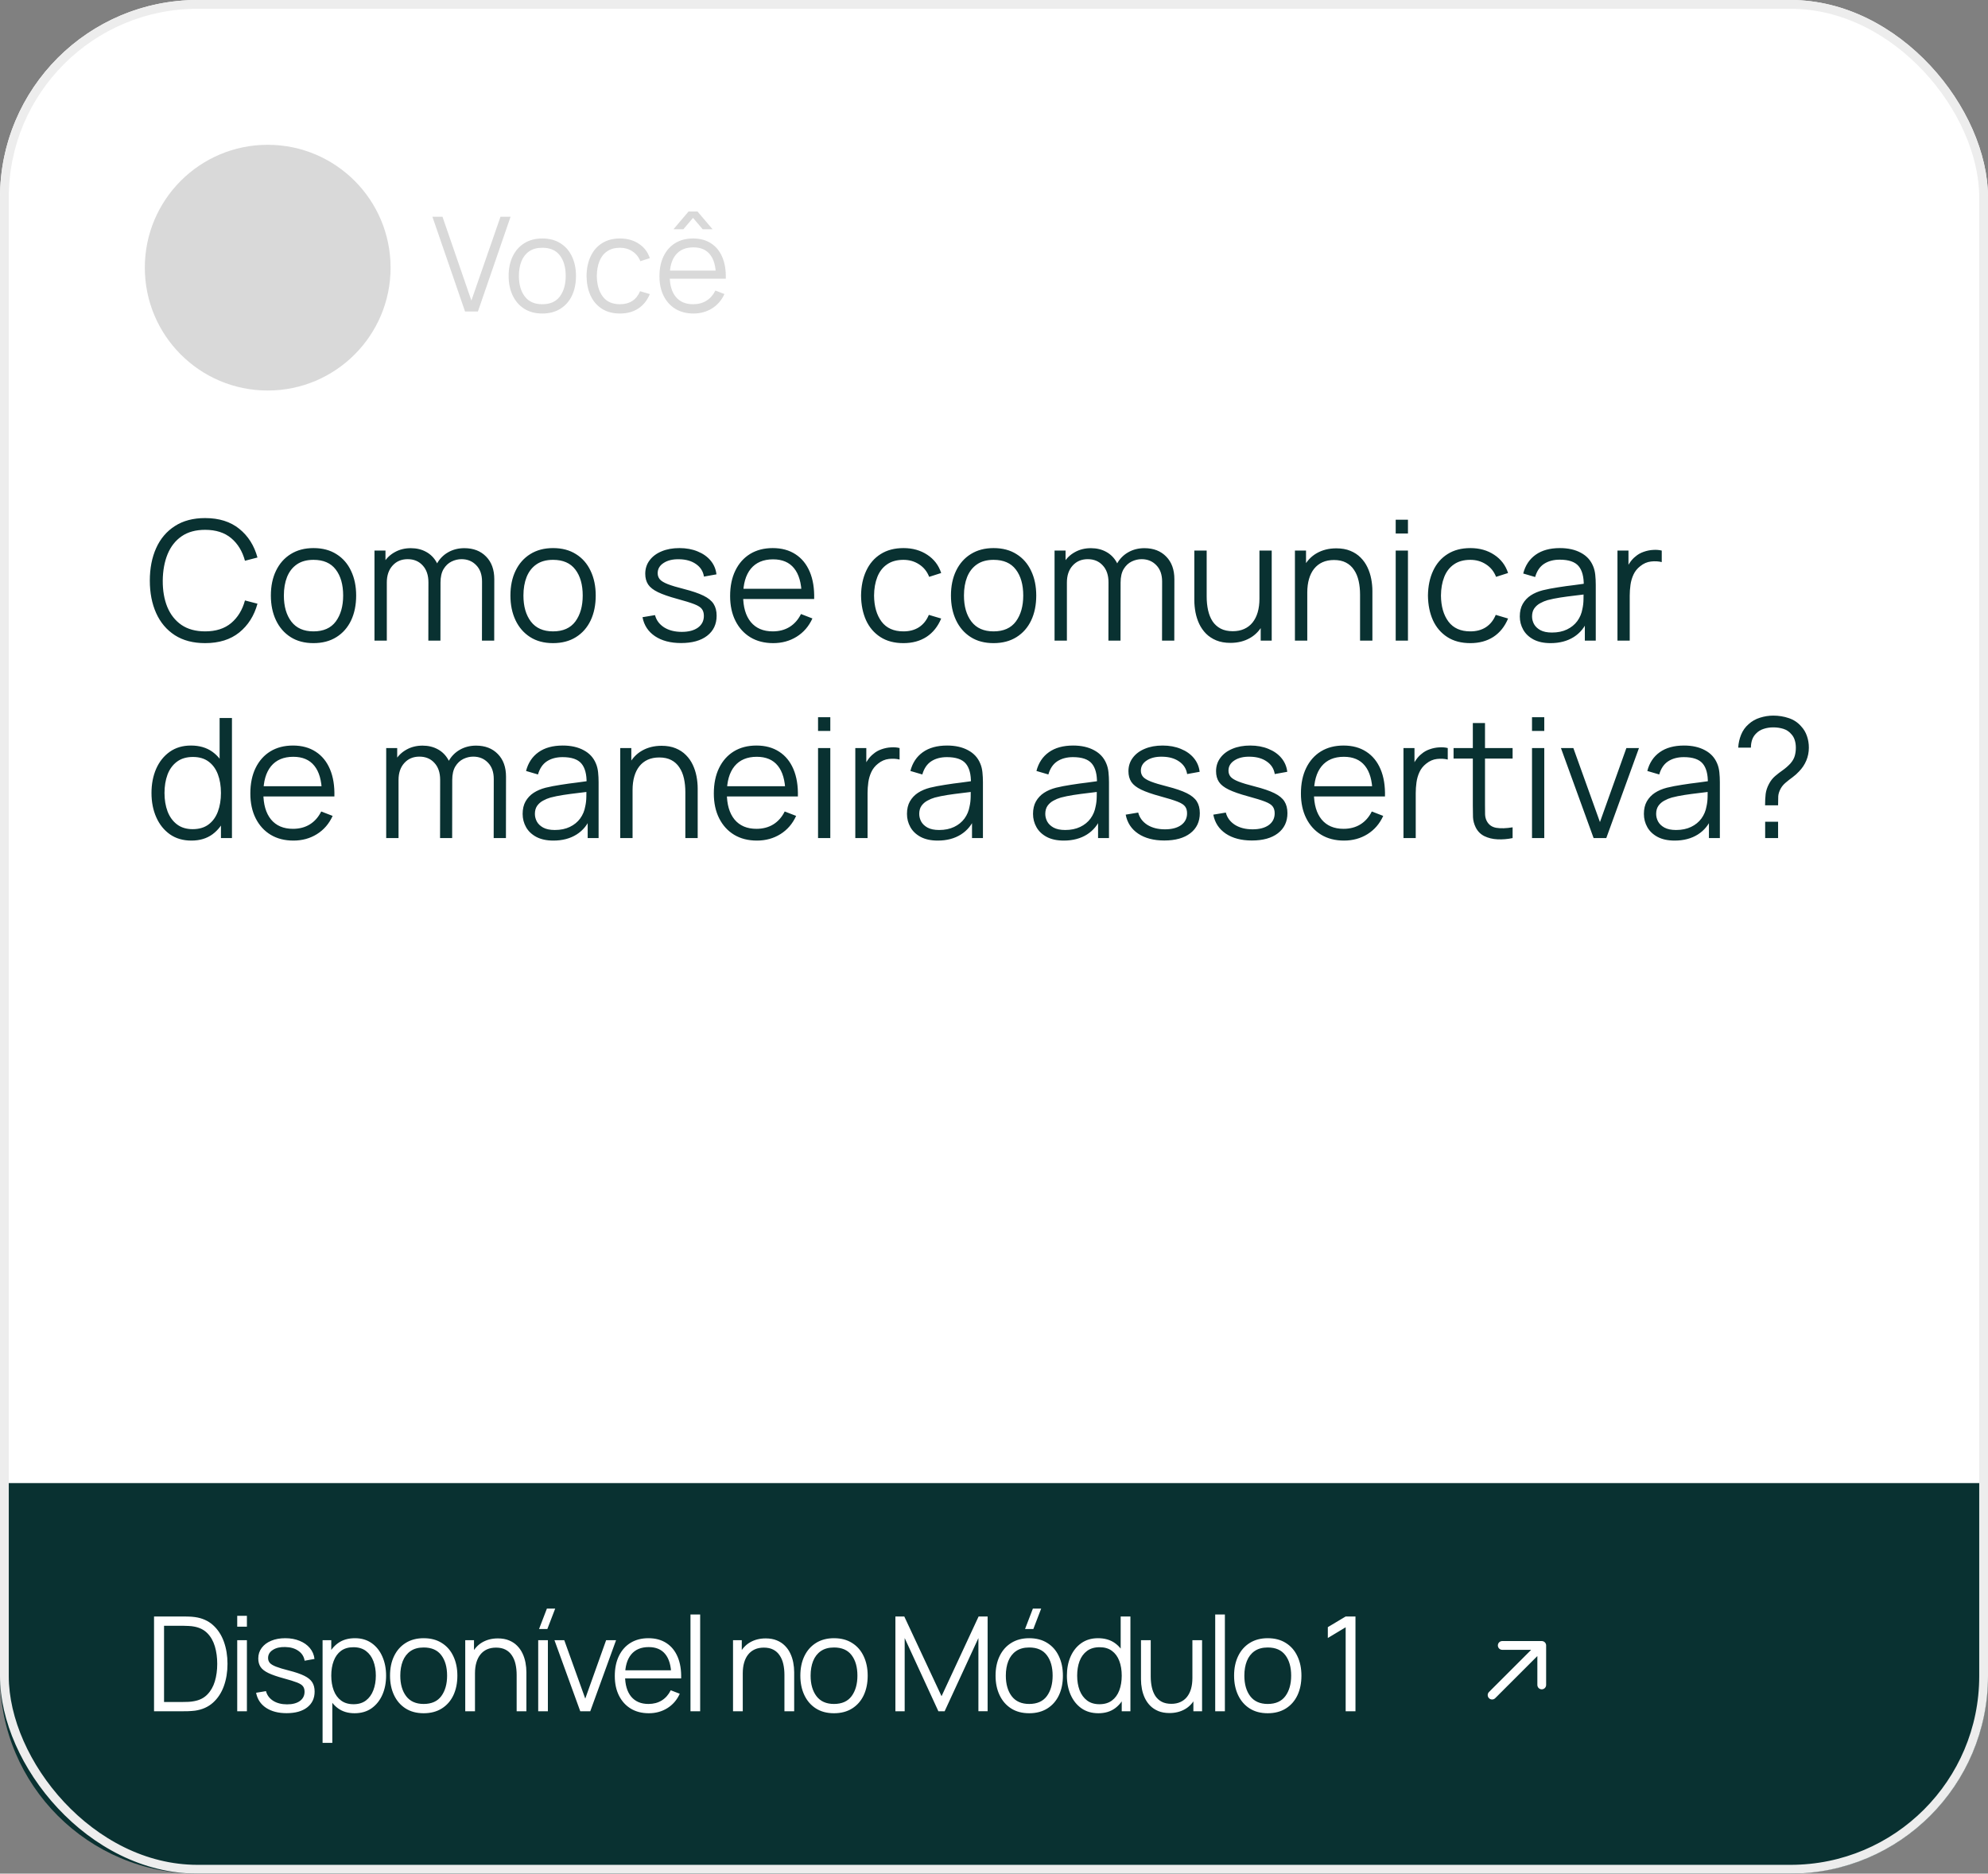
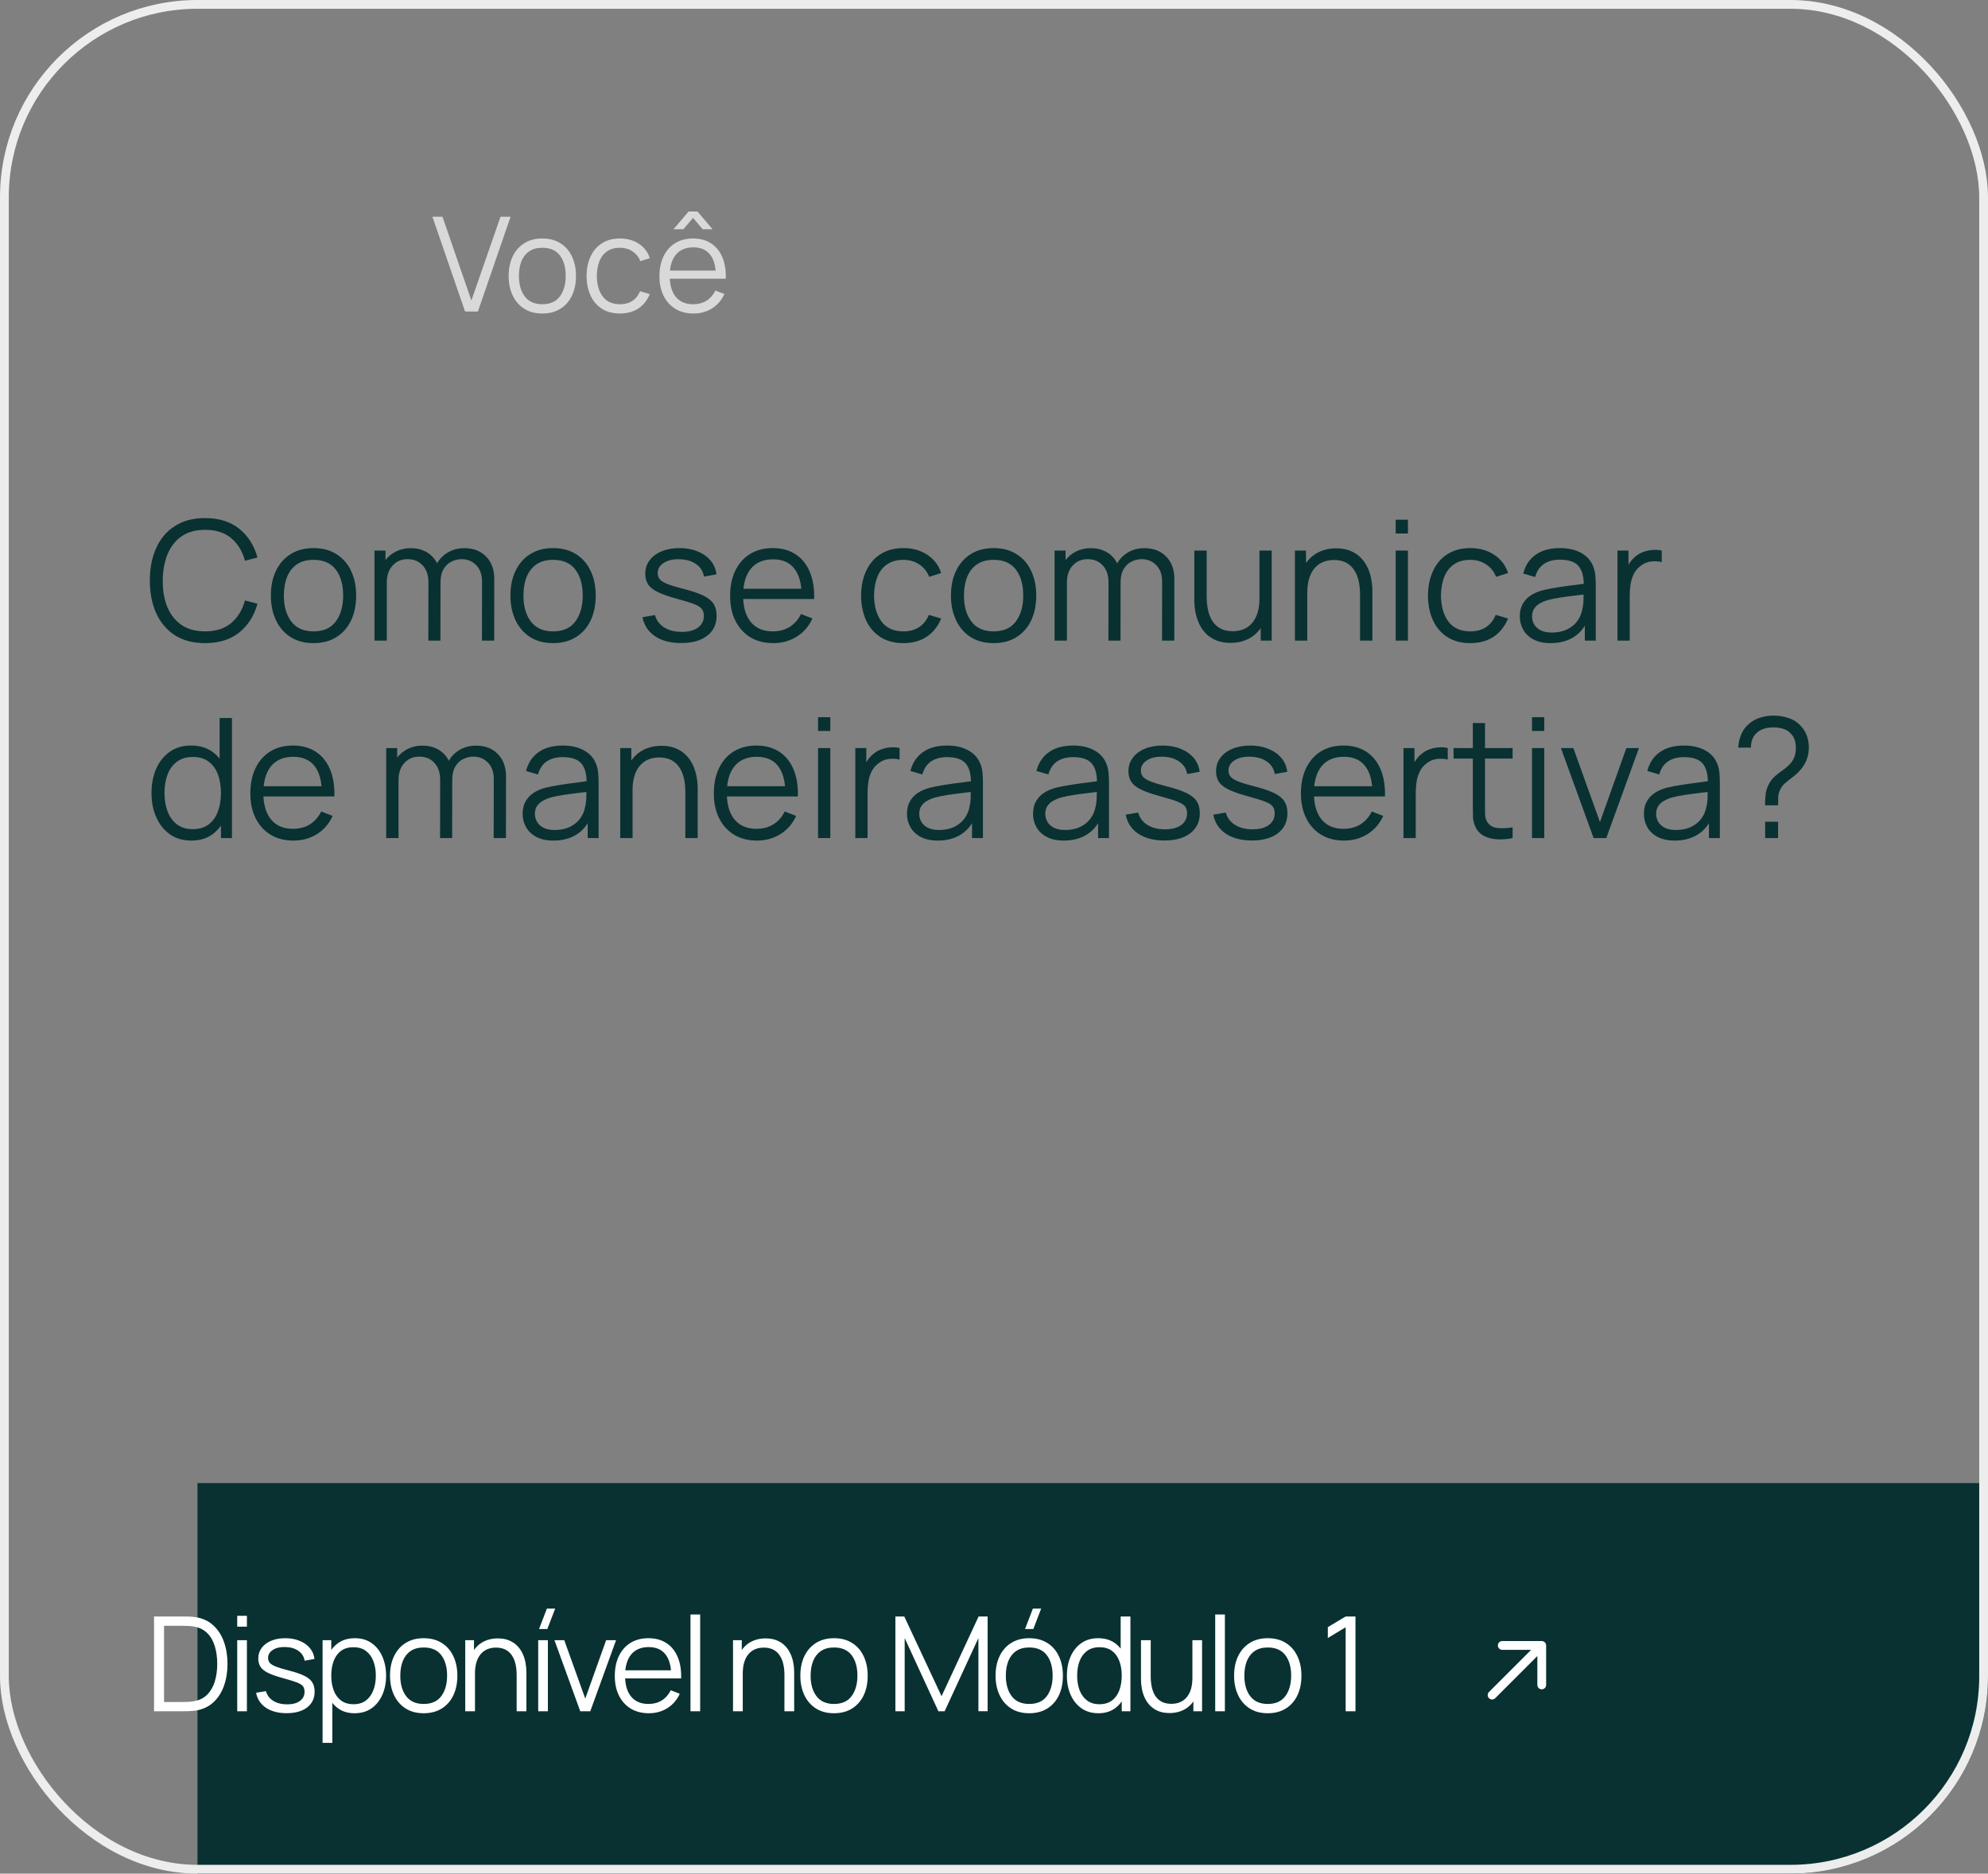
<svg xmlns="http://www.w3.org/2000/svg" width="453" height="427" viewBox="0 0 453 427" fill="none">
  <rect x="0" y="0" width="453" height="427" fill="#808080" stroke="none" />
-   <rect width="453" height="427" rx="45" fill="white" />
  <path d="M46.737 146.57C44.014 146.57 41.715 145.968 39.84 144.765C37.965 143.549 36.547 141.871 35.584 139.73C34.621 137.589 34.14 135.119 34.14 132.32C34.14 129.521 34.621 127.051 35.584 124.91C36.547 122.769 37.965 121.097 39.84 119.894C41.715 118.678 44.014 118.07 46.737 118.07C49.916 118.07 52.513 118.887 54.527 120.521C56.541 122.142 57.922 124.321 58.669 127.057L55.819 127.798C55.236 125.632 54.191 123.916 52.684 122.649C51.177 121.382 49.194 120.749 46.737 120.749C44.596 120.749 42.817 121.237 41.398 122.212C39.979 123.187 38.909 124.549 38.187 126.297C37.478 128.032 37.11 130.04 37.085 132.32C37.072 134.6 37.421 136.608 38.13 138.343C38.852 140.078 39.929 141.44 41.36 142.428C42.804 143.403 44.596 143.891 46.737 143.891C49.194 143.891 51.177 143.258 52.684 141.991C54.191 140.712 55.236 138.995 55.819 136.842L58.669 137.583C57.922 140.319 56.541 142.504 54.527 144.138C52.513 145.759 49.916 146.57 46.737 146.57ZM71.43 146.57C69.391 146.57 67.649 146.108 66.205 145.183C64.761 144.258 63.653 142.979 62.88 141.345C62.108 139.711 61.721 137.836 61.721 135.721C61.721 133.568 62.114 131.68 62.899 130.059C63.684 128.438 64.799 127.177 66.243 126.278C67.7 125.366 69.429 124.91 71.43 124.91C73.482 124.91 75.23 125.372 76.674 126.297C78.131 127.209 79.239 128.482 79.999 130.116C80.772 131.737 81.158 133.606 81.158 135.721C81.158 137.874 80.772 139.768 79.999 141.402C79.227 143.023 78.112 144.29 76.655 145.202C75.198 146.114 73.457 146.57 71.43 146.57ZM71.43 143.891C73.71 143.891 75.407 143.137 76.522 141.63C77.637 140.11 78.194 138.14 78.194 135.721C78.194 133.238 77.63 131.262 76.503 129.793C75.388 128.324 73.698 127.589 71.43 127.589C69.897 127.589 68.631 127.937 67.63 128.634C66.642 129.318 65.901 130.274 65.407 131.503C64.926 132.719 64.685 134.125 64.685 135.721C64.685 138.191 65.255 140.173 66.395 141.668C67.535 143.15 69.213 143.891 71.43 143.891ZM109.821 146L109.84 132.529C109.84 130.946 109.397 129.704 108.51 128.805C107.636 127.893 106.522 127.437 105.166 127.437C104.394 127.437 103.64 127.614 102.905 127.969C102.171 128.324 101.563 128.894 101.081 129.679C100.613 130.464 100.378 131.49 100.378 132.757L98.725 132.282C98.688 130.813 98.972 129.527 99.581 128.425C100.201 127.323 101.05 126.468 102.126 125.86C103.216 125.239 104.444 124.929 105.812 124.929C107.877 124.929 109.53 125.569 110.771 126.848C112.013 128.115 112.633 129.831 112.633 131.997L112.614 146H109.821ZM85.331 146V125.48H87.838V130.534H88.142V146H85.331ZM97.605 146L97.624 132.719C97.624 131.085 97.186 129.799 96.312 128.862C95.451 127.912 94.311 127.437 92.892 127.437C91.474 127.437 90.328 127.925 89.454 128.9C88.579 129.863 88.142 131.148 88.142 132.757L86.471 131.845C86.471 130.528 86.781 129.35 87.401 128.311C88.022 127.26 88.871 126.436 89.948 125.841C91.024 125.233 92.246 124.929 93.615 124.929C94.919 124.929 96.078 125.208 97.091 125.765C98.118 126.322 98.922 127.133 99.504 128.197C100.087 129.261 100.378 130.553 100.378 132.073L100.359 146H97.605ZM126.018 146.57C123.979 146.57 122.237 146.108 120.793 145.183C119.349 144.258 118.241 142.979 117.468 141.345C116.695 139.711 116.309 137.836 116.309 135.721C116.309 133.568 116.702 131.68 117.487 130.059C118.272 128.438 119.387 127.177 120.831 126.278C122.288 125.366 124.017 124.91 126.018 124.91C128.07 124.91 129.818 125.372 131.262 126.297C132.719 127.209 133.827 128.482 134.587 130.116C135.36 131.737 135.746 133.606 135.746 135.721C135.746 137.874 135.36 139.768 134.587 141.402C133.814 143.023 132.7 144.29 131.243 145.202C129.786 146.114 128.045 146.57 126.018 146.57ZM126.018 143.891C128.298 143.891 129.995 143.137 131.11 141.63C132.225 140.11 132.782 138.14 132.782 135.721C132.782 133.238 132.218 131.262 131.091 129.793C129.976 128.324 128.285 127.589 126.018 127.589C124.485 127.589 123.219 127.937 122.218 128.634C121.23 129.318 120.489 130.274 119.995 131.503C119.514 132.719 119.273 134.125 119.273 135.721C119.273 138.191 119.843 140.173 120.983 141.668C122.123 143.15 123.801 143.891 126.018 143.891ZM155.202 146.551C152.795 146.551 150.813 146.032 149.255 144.993C147.709 143.954 146.759 142.51 146.405 140.661L149.255 140.186C149.559 141.351 150.249 142.282 151.326 142.979C152.415 143.663 153.758 144.005 155.354 144.005C156.912 144.005 158.14 143.682 159.04 143.036C159.939 142.377 160.389 141.484 160.389 140.357C160.389 139.724 160.243 139.211 159.952 138.818C159.673 138.413 159.097 138.039 158.223 137.697C157.349 137.355 156.044 136.95 154.309 136.481C152.447 135.974 150.99 135.468 149.939 134.961C148.887 134.454 148.14 133.872 147.697 133.213C147.253 132.542 147.032 131.725 147.032 130.762C147.032 129.597 147.361 128.577 148.02 127.703C148.678 126.816 149.59 126.132 150.756 125.651C151.921 125.157 153.276 124.91 154.822 124.91C156.367 124.91 157.748 125.163 158.964 125.67C160.192 126.164 161.18 126.861 161.928 127.76C162.675 128.659 163.118 129.704 163.258 130.895L160.408 131.408C160.218 130.205 159.616 129.255 158.603 128.558C157.602 127.849 156.329 127.481 154.784 127.456C153.327 127.418 152.143 127.697 151.231 128.292C150.319 128.875 149.863 129.654 149.863 130.629C149.863 131.174 150.027 131.642 150.357 132.035C150.686 132.415 151.281 132.776 152.143 133.118C153.017 133.46 154.258 133.834 155.867 134.239C157.754 134.72 159.236 135.227 160.313 135.759C161.389 136.291 162.156 136.918 162.612 137.64C163.068 138.362 163.296 139.255 163.296 140.319C163.296 142.257 162.574 143.783 161.13 144.898C159.698 146 157.722 146.551 155.202 146.551ZM176.193 146.57C174.191 146.57 172.456 146.127 170.987 145.24C169.53 144.353 168.396 143.106 167.586 141.497C166.775 139.888 166.37 138.001 166.37 135.835C166.37 133.593 166.769 131.655 167.567 130.021C168.365 128.387 169.486 127.127 170.93 126.24C172.386 125.353 174.103 124.91 176.079 124.91C178.105 124.91 179.834 125.379 181.266 126.316C182.697 127.241 183.78 128.571 184.515 130.306C185.249 132.041 185.585 134.112 185.522 136.519H182.672V135.531C182.621 132.871 182.045 130.863 180.943 129.508C179.853 128.153 178.257 127.475 176.155 127.475C173.951 127.475 172.26 128.191 171.082 129.622C169.916 131.053 169.334 133.093 169.334 135.74C169.334 138.324 169.916 140.332 171.082 141.763C172.26 143.182 173.925 143.891 176.079 143.891C177.548 143.891 178.827 143.555 179.917 142.884C181.019 142.2 181.886 141.218 182.52 139.939L185.123 140.946C184.312 142.732 183.115 144.119 181.532 145.107C179.961 146.082 178.181 146.57 176.193 146.57ZM168.346 136.519V134.182H184.021V136.519H168.346ZM205.858 146.57C203.793 146.57 202.045 146.108 200.614 145.183C199.182 144.258 198.093 142.985 197.346 141.364C196.611 139.73 196.231 137.855 196.206 135.74C196.231 133.587 196.624 131.699 197.384 130.078C198.144 128.444 199.239 127.177 200.671 126.278C202.102 125.366 203.837 124.91 205.877 124.91C207.954 124.91 209.759 125.417 211.292 126.43C212.837 127.443 213.895 128.83 214.465 130.591L211.729 131.465C211.247 130.236 210.481 129.286 209.43 128.615C208.391 127.931 207.2 127.589 205.858 127.589C204.35 127.589 203.103 127.937 202.115 128.634C201.127 129.318 200.392 130.274 199.911 131.503C199.429 132.732 199.182 134.144 199.17 135.74C199.195 138.197 199.765 140.173 200.88 141.668C201.994 143.15 203.654 143.891 205.858 143.891C207.251 143.891 208.435 143.574 209.411 142.941C210.399 142.295 211.146 141.358 211.653 140.129L214.465 140.965C213.705 142.789 212.59 144.182 211.121 145.145C209.651 146.095 207.897 146.57 205.858 146.57ZM226.399 146.57C224.36 146.57 222.618 146.108 221.174 145.183C219.73 144.258 218.622 142.979 217.849 141.345C217.076 139.711 216.69 137.836 216.69 135.721C216.69 133.568 217.083 131.68 217.868 130.059C218.653 128.438 219.768 127.177 221.212 126.278C222.669 125.366 224.398 124.91 226.399 124.91C228.451 124.91 230.199 125.372 231.643 126.297C233.1 127.209 234.208 128.482 234.968 130.116C235.741 131.737 236.127 133.606 236.127 135.721C236.127 137.874 235.741 139.768 234.968 141.402C234.195 143.023 233.081 144.29 231.624 145.202C230.167 146.114 228.426 146.57 226.399 146.57ZM226.399 143.891C228.679 143.891 230.376 143.137 231.491 141.63C232.606 140.11 233.163 138.14 233.163 135.721C233.163 133.238 232.599 131.262 231.472 129.793C230.357 128.324 228.666 127.589 226.399 127.589C224.866 127.589 223.6 127.937 222.599 128.634C221.611 129.318 220.87 130.274 220.376 131.503C219.895 132.719 219.654 134.125 219.654 135.721C219.654 138.191 220.224 140.173 221.364 141.668C222.504 143.15 224.182 143.891 226.399 143.891ZM264.79 146L264.809 132.529C264.809 130.946 264.366 129.704 263.479 128.805C262.605 127.893 261.491 127.437 260.135 127.437C259.363 127.437 258.609 127.614 257.874 127.969C257.14 128.324 256.532 128.894 256.05 129.679C255.582 130.464 255.347 131.49 255.347 132.757L253.694 132.282C253.656 130.813 253.941 129.527 254.549 128.425C255.17 127.323 256.019 126.468 257.095 125.86C258.185 125.239 259.413 124.929 260.781 124.929C262.846 124.929 264.499 125.569 265.74 126.848C266.982 128.115 267.602 129.831 267.602 131.997L267.583 146H264.79ZM240.299 146V125.48H242.807V130.534H243.111V146H240.299ZM252.573 146L252.592 132.719C252.592 131.085 252.155 129.799 251.281 128.862C250.42 127.912 249.28 127.437 247.861 127.437C246.443 127.437 245.296 127.925 244.422 128.9C243.548 129.863 243.111 131.148 243.111 132.757L241.439 131.845C241.439 130.528 241.75 129.35 242.37 128.311C242.991 127.26 243.84 126.436 244.916 125.841C245.993 125.233 247.215 124.929 248.583 124.929C249.888 124.929 251.047 125.208 252.06 125.765C253.086 126.322 253.891 127.133 254.473 128.197C255.056 129.261 255.347 130.553 255.347 132.073L255.328 146H252.573ZM280.376 146.513C279.147 146.513 278.071 146.323 277.146 145.943C276.234 145.563 275.455 145.05 274.809 144.404C274.176 143.758 273.663 143.023 273.27 142.2C272.877 141.364 272.592 140.484 272.415 139.559C272.238 138.622 272.149 137.691 272.149 136.766V125.48H274.961V135.949C274.961 137.076 275.069 138.121 275.284 139.084C275.499 140.047 275.841 140.889 276.31 141.611C276.791 142.32 277.406 142.871 278.153 143.264C278.913 143.657 279.831 143.853 280.908 143.853C281.896 143.853 282.764 143.682 283.511 143.34C284.271 142.998 284.904 142.51 285.411 141.877C285.93 141.231 286.323 140.452 286.589 139.54C286.855 138.615 286.988 137.577 286.988 136.424L288.964 136.861C288.964 138.964 288.597 140.731 287.862 142.162C287.127 143.593 286.114 144.676 284.822 145.411C283.53 146.146 282.048 146.513 280.376 146.513ZM287.273 146V140.946H286.988V125.48H289.781V146H287.273ZM309.912 146V135.531C309.912 134.391 309.804 133.346 309.589 132.396C309.373 131.433 309.025 130.597 308.544 129.888C308.075 129.166 307.461 128.609 306.701 128.216C305.953 127.823 305.041 127.627 303.965 127.627C302.977 127.627 302.103 127.798 301.343 128.14C300.595 128.482 299.962 128.976 299.443 129.622C298.936 130.255 298.55 131.028 298.284 131.94C298.018 132.852 297.885 133.891 297.885 135.056L295.909 134.619C295.909 132.516 296.276 130.749 297.011 129.318C297.745 127.887 298.759 126.804 300.051 126.069C301.343 125.334 302.825 124.967 304.497 124.967C305.725 124.967 306.796 125.157 307.708 125.537C308.632 125.917 309.411 126.43 310.045 127.076C310.691 127.722 311.21 128.463 311.603 129.299C311.995 130.122 312.28 131.003 312.458 131.94C312.635 132.865 312.724 133.789 312.724 134.714V146H309.912ZM295.073 146V125.48H297.6V130.534H297.885V146H295.073ZM318.034 121.585V118.45H320.827V121.585H318.034ZM318.034 146V125.48H320.827V146H318.034ZM335.035 146.57C332.971 146.57 331.223 146.108 329.791 145.183C328.36 144.258 327.271 142.985 326.523 141.364C325.789 139.73 325.409 137.855 325.383 135.74C325.409 133.587 325.801 131.699 326.561 130.078C327.321 128.444 328.417 127.177 329.848 126.278C331.28 125.366 333.015 124.91 335.054 124.91C337.132 124.91 338.937 125.417 340.469 126.43C342.015 127.443 343.072 128.83 343.642 130.591L340.906 131.465C340.425 130.236 339.659 129.286 338.607 128.615C337.569 127.931 336.378 127.589 335.035 127.589C333.528 127.589 332.28 127.937 331.292 128.634C330.304 129.318 329.57 130.274 329.088 131.503C328.607 132.732 328.36 134.144 328.347 135.74C328.373 138.197 328.943 140.173 330.057 141.668C331.172 143.15 332.831 143.891 335.035 143.891C336.429 143.891 337.613 143.574 338.588 142.941C339.576 142.295 340.324 141.358 340.83 140.129L343.642 140.965C342.882 142.789 341.768 144.182 340.298 145.145C338.829 146.095 337.075 146.57 335.035 146.57ZM353.324 146.57C351.779 146.57 350.48 146.291 349.429 145.734C348.39 145.177 347.611 144.436 347.092 143.511C346.573 142.586 346.313 141.579 346.313 140.49C346.313 139.375 346.535 138.425 346.978 137.64C347.434 136.842 348.048 136.19 348.821 135.683C349.606 135.176 350.512 134.79 351.538 134.524C352.577 134.271 353.723 134.049 354.977 133.859C356.244 133.656 357.479 133.485 358.682 133.346C359.898 133.194 360.962 133.048 361.874 132.909L360.886 133.517C360.924 131.49 360.531 129.989 359.708 129.014C358.885 128.039 357.453 127.551 355.414 127.551C354.008 127.551 352.817 127.868 351.842 128.501C350.879 129.134 350.202 130.135 349.809 131.503L347.092 130.705C347.561 128.868 348.504 127.443 349.923 126.43C351.342 125.417 353.185 124.91 355.452 124.91C357.327 124.91 358.916 125.265 360.221 125.974C361.538 126.671 362.469 127.684 363.014 129.014C363.267 129.609 363.432 130.274 363.508 131.009C363.584 131.744 363.622 132.491 363.622 133.251V146H361.133V140.851L361.855 141.155C361.158 142.916 360.075 144.258 358.606 145.183C357.137 146.108 355.376 146.57 353.324 146.57ZM353.647 144.157C354.952 144.157 356.092 143.923 357.067 143.454C358.042 142.985 358.828 142.346 359.423 141.535C360.018 140.712 360.405 139.787 360.582 138.761C360.734 138.102 360.816 137.38 360.829 136.595C360.842 135.797 360.848 135.202 360.848 134.809L361.912 135.36C360.962 135.487 359.93 135.613 358.815 135.74C357.713 135.867 356.624 136.012 355.547 136.177C354.483 136.342 353.52 136.538 352.659 136.766C352.076 136.931 351.513 137.165 350.968 137.469C350.423 137.76 349.974 138.153 349.619 138.647C349.277 139.141 349.106 139.755 349.106 140.49C349.106 141.085 349.252 141.662 349.543 142.219C349.847 142.776 350.328 143.239 350.987 143.606C351.658 143.973 352.545 144.157 353.647 144.157ZM368.568 146V125.48H371.076V130.42L370.582 129.774C370.81 129.166 371.108 128.609 371.475 128.102C371.843 127.583 372.242 127.158 372.672 126.829C373.204 126.36 373.825 126.006 374.534 125.765C375.244 125.512 375.959 125.366 376.681 125.328C377.403 125.277 378.062 125.328 378.657 125.48V128.102C377.91 127.912 377.093 127.868 376.206 127.969C375.32 128.07 374.503 128.425 373.755 129.033C373.071 129.565 372.558 130.205 372.216 130.952C371.874 131.687 371.646 132.472 371.532 133.308C371.418 134.131 371.361 134.948 371.361 135.759V146H368.568ZM43.621 191.57C41.708 191.57 40.074 191.095 38.719 190.145C37.364 189.182 36.325 187.884 35.603 186.25C34.881 184.616 34.52 182.773 34.52 180.721C34.52 178.682 34.875 176.845 35.584 175.211C36.306 173.577 37.338 172.285 38.681 171.335C40.024 170.385 41.632 169.91 43.507 169.91C45.432 169.91 47.054 170.379 48.371 171.316C49.688 172.253 50.683 173.539 51.354 175.173C52.038 176.794 52.38 178.644 52.38 180.721C52.38 182.76 52.044 184.603 51.373 186.25C50.702 187.884 49.714 189.182 48.409 190.145C47.104 191.095 45.508 191.57 43.621 191.57ZM43.906 188.967C45.363 188.967 46.566 188.612 47.516 187.903C48.466 187.194 49.175 186.218 49.644 184.977C50.113 183.723 50.347 182.304 50.347 180.721C50.347 179.112 50.113 177.694 49.644 176.465C49.175 175.224 48.466 174.255 47.516 173.558C46.579 172.861 45.394 172.513 43.963 172.513C42.494 172.513 41.278 172.874 40.315 173.596C39.352 174.318 38.637 175.3 38.168 176.541C37.712 177.782 37.484 179.176 37.484 180.721C37.484 182.279 37.718 183.685 38.187 184.939C38.668 186.18 39.384 187.162 40.334 187.884C41.284 188.606 42.475 188.967 43.906 188.967ZM50.347 191V175.553H50.043V163.64H52.855V191H50.347ZM66.868 191.57C64.867 191.57 63.132 191.127 61.662 190.24C60.206 189.353 59.072 188.106 58.261 186.497C57.451 184.888 57.045 183.001 57.045 180.835C57.045 178.593 57.444 176.655 58.242 175.021C59.04 173.387 60.161 172.127 61.605 171.24C63.062 170.353 64.778 169.91 66.754 169.91C68.781 169.91 70.51 170.379 71.941 171.316C73.373 172.241 74.456 173.571 75.19 175.306C75.925 177.041 76.261 179.112 76.197 181.519H73.347V180.531C73.297 177.871 72.72 175.863 71.618 174.508C70.529 173.153 68.933 172.475 66.83 172.475C64.626 172.475 62.935 173.191 61.757 174.622C60.592 176.053 60.009 178.093 60.009 180.74C60.009 183.324 60.592 185.332 61.757 186.763C62.935 188.182 64.601 188.891 66.754 188.891C68.224 188.891 69.503 188.555 70.592 187.884C71.694 187.2 72.562 186.218 73.195 184.939L75.798 185.946C74.988 187.732 73.791 189.119 72.207 190.107C70.637 191.082 68.857 191.57 66.868 191.57ZM59.021 181.519V179.182H74.696V181.519H59.021ZM112.493 191L112.512 177.529C112.512 175.946 112.069 174.704 111.182 173.805C110.308 172.893 109.194 172.437 107.838 172.437C107.066 172.437 106.312 172.614 105.577 172.969C104.843 173.324 104.235 173.894 103.753 174.679C103.285 175.464 103.05 176.49 103.05 177.757L101.397 177.282C101.359 175.813 101.644 174.527 102.252 173.425C102.873 172.323 103.722 171.468 104.798 170.86C105.888 170.239 107.116 169.929 108.484 169.929C110.549 169.929 112.202 170.569 113.443 171.848C114.685 173.115 115.305 174.831 115.305 176.997L115.286 191H112.493ZM88.002 191V170.48H90.51V175.534H90.814V191H88.002ZM100.276 191L100.295 177.719C100.295 176.085 99.858 174.799 98.984 173.862C98.123 172.912 96.983 172.437 95.564 172.437C94.146 172.437 92.999 172.925 92.125 173.9C91.251 174.863 90.814 176.148 90.814 177.757L89.142 176.845C89.142 175.528 89.453 174.35 90.073 173.311C90.694 172.26 91.543 171.436 92.619 170.841C93.696 170.233 94.918 169.929 96.286 169.929C97.591 169.929 98.75 170.208 99.763 170.765C100.789 171.322 101.594 172.133 102.176 173.197C102.759 174.261 103.05 175.553 103.05 177.073L103.031 191H100.276ZM126.103 191.57C124.558 191.57 123.26 191.291 122.208 190.734C121.17 190.177 120.391 189.436 119.871 188.511C119.352 187.586 119.092 186.579 119.092 185.49C119.092 184.375 119.314 183.425 119.757 182.64C120.213 181.842 120.828 181.19 121.6 180.683C122.386 180.176 123.291 179.79 124.317 179.524C125.356 179.271 126.502 179.049 127.756 178.859C129.023 178.656 130.258 178.485 131.461 178.346C132.677 178.194 133.741 178.048 134.653 177.909L133.665 178.517C133.703 176.49 133.311 174.989 132.487 174.014C131.664 173.039 130.233 172.551 128.193 172.551C126.787 172.551 125.597 172.868 124.621 173.501C123.659 174.134 122.981 175.135 122.588 176.503L119.871 175.705C120.34 173.868 121.284 172.443 122.702 171.43C124.121 170.417 125.964 169.91 128.231 169.91C130.106 169.91 131.696 170.265 133 170.974C134.318 171.671 135.249 172.684 135.793 174.014C136.047 174.609 136.211 175.274 136.287 176.009C136.363 176.744 136.401 177.491 136.401 178.251V191H133.912V185.851L134.634 186.155C133.938 187.916 132.855 189.258 131.385 190.183C129.916 191.108 128.155 191.57 126.103 191.57ZM126.426 189.157C127.731 189.157 128.871 188.923 129.846 188.454C130.822 187.985 131.607 187.346 132.202 186.535C132.798 185.712 133.184 184.787 133.361 183.761C133.513 183.102 133.596 182.38 133.608 181.595C133.621 180.797 133.627 180.202 133.627 179.809L134.691 180.36C133.741 180.487 132.709 180.613 131.594 180.74C130.492 180.867 129.403 181.012 128.326 181.177C127.262 181.342 126.3 181.538 125.438 181.766C124.856 181.931 124.292 182.165 123.747 182.469C123.203 182.76 122.753 183.153 122.398 183.647C122.056 184.141 121.885 184.755 121.885 185.49C121.885 186.085 122.031 186.662 122.322 187.219C122.626 187.776 123.108 188.239 123.766 188.606C124.438 188.973 125.324 189.157 126.426 189.157ZM156.168 191V180.531C156.168 179.391 156.06 178.346 155.845 177.396C155.629 176.433 155.281 175.597 154.8 174.888C154.331 174.166 153.717 173.609 152.957 173.216C152.209 172.823 151.297 172.627 150.221 172.627C149.233 172.627 148.359 172.798 147.599 173.14C146.851 173.482 146.218 173.976 145.699 174.622C145.192 175.255 144.806 176.028 144.54 176.94C144.274 177.852 144.141 178.891 144.141 180.056L142.165 179.619C142.165 177.516 142.532 175.749 143.267 174.318C144.001 172.887 145.015 171.804 146.307 171.069C147.599 170.334 149.081 169.967 150.753 169.967C151.981 169.967 153.052 170.157 153.964 170.537C154.888 170.917 155.667 171.43 156.301 172.076C156.947 172.722 157.466 173.463 157.859 174.299C158.251 175.122 158.536 176.003 158.714 176.94C158.891 177.865 158.98 178.789 158.98 179.714V191H156.168ZM141.329 191V170.48H143.856V175.534H144.141V191H141.329ZM172.482 191.57C170.48 191.57 168.745 191.127 167.276 190.24C165.819 189.353 164.685 188.106 163.875 186.497C163.064 184.888 162.659 183.001 162.659 180.835C162.659 178.593 163.058 176.655 163.856 175.021C164.654 173.387 165.775 172.127 167.219 171.24C168.675 170.353 170.392 169.91 172.368 169.91C174.394 169.91 176.123 170.379 177.555 171.316C178.986 172.241 180.069 173.571 180.804 175.306C181.538 177.041 181.874 179.112 181.811 181.519H178.961V180.531C178.91 177.871 178.334 175.863 177.232 174.508C176.142 173.153 174.546 172.475 172.444 172.475C170.24 172.475 168.549 173.191 167.371 174.622C166.205 176.053 165.623 178.093 165.623 180.74C165.623 183.324 166.205 185.332 167.371 186.763C168.549 188.182 170.214 188.891 172.368 188.891C173.837 188.891 175.116 188.555 176.206 187.884C177.308 187.2 178.175 186.218 178.809 184.939L181.412 185.946C180.601 187.732 179.404 189.119 177.821 190.107C176.25 191.082 174.47 191.57 172.482 191.57ZM164.635 181.519V179.182H180.31V181.519H164.635ZM186.407 166.585V163.45H189.2V166.585H186.407ZM186.407 191V170.48H189.2V191H186.407ZM194.896 191V170.48H197.404V175.42L196.91 174.774C197.138 174.166 197.436 173.609 197.803 173.102C198.171 172.583 198.57 172.158 199 171.829C199.532 171.36 200.153 171.006 200.862 170.765C201.572 170.512 202.287 170.366 203.009 170.328C203.731 170.277 204.39 170.328 204.985 170.48V173.102C204.238 172.912 203.421 172.868 202.534 172.969C201.648 173.07 200.831 173.425 200.083 174.033C199.399 174.565 198.886 175.205 198.544 175.952C198.202 176.687 197.974 177.472 197.86 178.308C197.746 179.131 197.689 179.948 197.689 180.759V191H194.896ZM213.681 191.57C212.136 191.57 210.838 191.291 209.786 190.734C208.748 190.177 207.969 189.436 207.449 188.511C206.93 187.586 206.67 186.579 206.67 185.49C206.67 184.375 206.892 183.425 207.335 182.64C207.791 181.842 208.406 181.19 209.178 180.683C209.964 180.176 210.869 179.79 211.895 179.524C212.934 179.271 214.08 179.049 215.334 178.859C216.601 178.656 217.836 178.485 219.039 178.346C220.255 178.194 221.319 178.048 222.231 177.909L221.243 178.517C221.281 176.49 220.889 174.989 220.065 174.014C219.242 173.039 217.811 172.551 215.771 172.551C214.365 172.551 213.175 172.868 212.199 173.501C211.237 174.134 210.559 175.135 210.166 176.503L207.449 175.705C207.918 173.868 208.862 172.443 210.28 171.43C211.699 170.417 213.542 169.91 215.809 169.91C217.684 169.91 219.274 170.265 220.578 170.974C221.896 171.671 222.827 172.684 223.371 174.014C223.625 174.609 223.789 175.274 223.865 176.009C223.941 176.744 223.979 177.491 223.979 178.251V191H221.49V185.851L222.212 186.155C221.516 187.916 220.433 189.258 218.963 190.183C217.494 191.108 215.733 191.57 213.681 191.57ZM214.004 189.157C215.309 189.157 216.449 188.923 217.424 188.454C218.4 187.985 219.185 187.346 219.78 186.535C220.376 185.712 220.762 184.787 220.939 183.761C221.091 183.102 221.174 182.38 221.186 181.595C221.199 180.797 221.205 180.202 221.205 179.809L222.269 180.36C221.319 180.487 220.287 180.613 219.172 180.74C218.07 180.867 216.981 181.012 215.904 181.177C214.84 181.342 213.878 181.538 213.016 181.766C212.434 181.931 211.87 182.165 211.325 182.469C210.781 182.76 210.331 183.153 209.976 183.647C209.634 184.141 209.463 184.755 209.463 185.49C209.463 186.085 209.609 186.662 209.9 187.219C210.204 187.776 210.686 188.239 211.344 188.606C212.016 188.973 212.902 189.157 214.004 189.157ZM242.404 191.57C240.859 191.57 239.56 191.291 238.509 190.734C237.47 190.177 236.691 189.436 236.172 188.511C235.653 187.586 235.393 186.579 235.393 185.49C235.393 184.375 235.615 183.425 236.058 182.64C236.514 181.842 237.128 181.19 237.901 180.683C238.686 180.176 239.592 179.79 240.618 179.524C241.657 179.271 242.803 179.049 244.057 178.859C245.324 178.656 246.559 178.485 247.762 178.346C248.978 178.194 250.042 178.048 250.954 177.909L249.966 178.517C250.004 176.49 249.611 174.989 248.788 174.014C247.965 173.039 246.533 172.551 244.494 172.551C243.088 172.551 241.897 172.868 240.922 173.501C239.959 174.134 239.282 175.135 238.889 176.503L236.172 175.705C236.641 173.868 237.584 172.443 239.003 171.43C240.422 170.417 242.265 169.91 244.532 169.91C246.407 169.91 247.996 170.265 249.301 170.974C250.618 171.671 251.549 172.684 252.094 174.014C252.347 174.609 252.512 175.274 252.588 176.009C252.664 176.744 252.702 177.491 252.702 178.251V191H250.213V185.851L250.935 186.155C250.238 187.916 249.155 189.258 247.686 190.183C246.217 191.108 244.456 191.57 242.404 191.57ZM242.727 189.157C244.032 189.157 245.172 188.923 246.147 188.454C247.122 187.985 247.908 187.346 248.503 186.535C249.098 185.712 249.485 184.787 249.662 183.761C249.814 183.102 249.896 182.38 249.909 181.595C249.922 180.797 249.928 180.202 249.928 179.809L250.992 180.36C250.042 180.487 249.01 180.613 247.895 180.74C246.793 180.867 245.704 181.012 244.627 181.177C243.563 181.342 242.6 181.538 241.739 181.766C241.156 181.931 240.593 182.165 240.048 182.469C239.503 182.76 239.054 183.153 238.699 183.647C238.357 184.141 238.186 184.755 238.186 185.49C238.186 186.085 238.332 186.662 238.623 187.219C238.927 187.776 239.408 188.239 240.067 188.606C240.738 188.973 241.625 189.157 242.727 189.157ZM265.305 191.551C262.899 191.551 260.916 191.032 259.358 189.993C257.813 188.954 256.863 187.51 256.508 185.661L259.358 185.186C259.662 186.351 260.353 187.282 261.429 187.979C262.519 188.663 263.861 189.005 265.457 189.005C267.015 189.005 268.244 188.682 269.143 188.036C270.043 187.377 270.492 186.484 270.492 185.357C270.492 184.724 270.347 184.211 270.055 183.818C269.777 183.413 269.2 183.039 268.326 182.697C267.452 182.355 266.148 181.95 264.412 181.481C262.55 180.974 261.094 180.468 260.042 179.961C258.991 179.454 258.244 178.872 257.8 178.213C257.357 177.542 257.135 176.725 257.135 175.762C257.135 174.597 257.465 173.577 258.123 172.703C258.782 171.816 259.694 171.132 260.859 170.651C262.025 170.157 263.38 169.91 264.925 169.91C266.471 169.91 267.851 170.163 269.067 170.67C270.296 171.164 271.284 171.861 272.031 172.76C272.779 173.659 273.222 174.704 273.361 175.895L270.511 176.408C270.321 175.205 269.72 174.255 268.706 173.558C267.706 172.849 266.433 172.481 264.887 172.456C263.431 172.418 262.246 172.697 261.334 173.292C260.422 173.875 259.966 174.654 259.966 175.629C259.966 176.174 260.131 176.642 260.46 177.035C260.79 177.415 261.385 177.776 262.246 178.118C263.12 178.46 264.362 178.834 265.97 179.239C267.858 179.72 269.34 180.227 270.416 180.759C271.493 181.291 272.259 181.918 272.715 182.64C273.171 183.362 273.399 184.255 273.399 185.319C273.399 187.257 272.677 188.783 271.233 189.898C269.802 191 267.826 191.551 265.305 191.551ZM285.27 191.551C282.863 191.551 280.881 191.032 279.323 189.993C277.778 188.954 276.828 187.51 276.473 185.661L279.323 185.186C279.627 186.351 280.317 187.282 281.394 187.979C282.483 188.663 283.826 189.005 285.422 189.005C286.98 189.005 288.209 188.682 289.108 188.036C290.007 187.377 290.457 186.484 290.457 185.357C290.457 184.724 290.311 184.211 290.02 183.818C289.741 183.413 289.165 183.039 288.291 182.697C287.417 182.355 286.112 181.95 284.377 181.481C282.515 180.974 281.058 180.468 280.007 179.961C278.956 179.454 278.208 178.872 277.765 178.213C277.322 177.542 277.1 176.725 277.1 175.762C277.1 174.597 277.429 173.577 278.088 172.703C278.747 171.816 279.659 171.132 280.824 170.651C281.989 170.157 283.345 169.91 284.89 169.91C286.435 169.91 287.816 170.163 289.032 170.67C290.261 171.164 291.249 171.861 291.996 172.76C292.743 173.659 293.187 174.704 293.326 175.895L290.476 176.408C290.286 175.205 289.684 174.255 288.671 173.558C287.67 172.849 286.397 172.481 284.852 172.456C283.395 172.418 282.211 172.697 281.299 173.292C280.387 173.875 279.931 174.654 279.931 175.629C279.931 176.174 280.096 176.642 280.425 177.035C280.754 177.415 281.35 177.776 282.211 178.118C283.085 178.46 284.326 178.834 285.935 179.239C287.822 179.72 289.304 180.227 290.381 180.759C291.458 181.291 292.224 181.918 292.68 182.64C293.136 183.362 293.364 184.255 293.364 185.319C293.364 187.257 292.642 188.783 291.198 189.898C289.767 191 287.791 191.551 285.27 191.551ZM306.261 191.57C304.26 191.57 302.524 191.127 301.055 190.24C299.598 189.353 298.465 188.106 297.654 186.497C296.843 184.888 296.438 183.001 296.438 180.835C296.438 178.593 296.837 176.655 297.635 175.021C298.433 173.387 299.554 172.127 300.998 171.24C302.455 170.353 304.171 169.91 306.147 169.91C308.174 169.91 309.903 170.379 311.334 171.316C312.765 172.241 313.848 173.571 314.583 175.306C315.318 177.041 315.653 179.112 315.59 181.519H312.74V180.531C312.689 177.871 312.113 175.863 311.011 174.508C309.922 173.153 308.326 172.475 306.223 172.475C304.019 172.475 302.328 173.191 301.15 174.622C299.985 176.053 299.402 178.093 299.402 180.74C299.402 183.324 299.985 185.332 301.15 186.763C302.328 188.182 303.994 188.891 306.147 188.891C307.616 188.891 308.896 188.555 309.985 187.884C311.087 187.2 311.955 186.218 312.588 184.939L315.191 185.946C314.38 187.732 313.183 189.119 311.6 190.107C310.029 191.082 308.25 191.57 306.261 191.57ZM298.414 181.519V179.182H314.089V181.519H298.414ZM319.806 191V170.48H322.314V175.42L321.82 174.774C322.048 174.166 322.346 173.609 322.713 173.102C323.081 172.583 323.48 172.158 323.91 171.829C324.442 171.36 325.063 171.006 325.772 170.765C326.482 170.512 327.197 170.366 327.919 170.328C328.641 170.277 329.3 170.328 329.895 170.48V173.102C329.148 172.912 328.331 172.868 327.444 172.969C326.558 173.07 325.741 173.425 324.993 174.033C324.309 174.565 323.796 175.205 323.454 175.952C323.112 176.687 322.884 177.472 322.77 178.308C322.656 179.131 322.599 179.948 322.599 180.759V191H319.806ZM344.672 191C343.519 191.241 342.379 191.336 341.252 191.285C340.137 191.234 339.137 190.994 338.25 190.563C337.376 190.132 336.711 189.461 336.255 188.549C335.888 187.789 335.685 187.023 335.647 186.25C335.622 185.465 335.609 184.572 335.609 183.571V164.78H338.383V183.457C338.383 184.318 338.389 185.04 338.402 185.623C338.427 186.193 338.56 186.7 338.801 187.143C339.257 187.992 339.979 188.498 340.967 188.663C341.968 188.828 343.203 188.79 344.672 188.549V191ZM331.22 172.874V170.48H344.672V172.874H331.22ZM349.095 166.585V163.45H351.888V166.585H349.095ZM349.095 191V170.48H351.888V191H349.095ZM363.132 191L355.684 170.48H358.515L364.576 187.352L370.599 170.48H373.468L366.02 191H363.132ZM381.601 191.57C380.056 191.57 378.758 191.291 377.706 190.734C376.668 190.177 375.889 189.436 375.369 188.511C374.85 187.586 374.59 186.579 374.59 185.49C374.59 184.375 374.812 183.425 375.255 182.64C375.711 181.842 376.326 181.19 377.098 180.683C377.884 180.176 378.789 179.79 379.815 179.524C380.854 179.271 382 179.049 383.254 178.859C384.521 178.656 385.756 178.485 386.959 178.346C388.175 178.194 389.239 178.048 390.151 177.909L389.163 178.517C389.201 176.49 388.809 174.989 387.985 174.014C387.162 173.039 385.731 172.551 383.691 172.551C382.285 172.551 381.095 172.868 380.119 173.501C379.157 174.134 378.479 175.135 378.086 176.503L375.369 175.705C375.838 173.868 376.782 172.443 378.2 171.43C379.619 170.417 381.462 169.91 383.729 169.91C385.604 169.91 387.194 170.265 388.498 170.974C389.816 171.671 390.747 172.684 391.291 174.014C391.545 174.609 391.709 175.274 391.785 176.009C391.861 176.744 391.899 177.491 391.899 178.251V191H389.41V185.851L390.132 186.155C389.436 187.916 388.353 189.258 386.883 190.183C385.414 191.108 383.653 191.57 381.601 191.57ZM381.924 189.157C383.229 189.157 384.369 188.923 385.344 188.454C386.32 187.985 387.105 187.346 387.7 186.535C388.296 185.712 388.682 184.787 388.859 183.761C389.011 183.102 389.094 182.38 389.106 181.595C389.119 180.797 389.125 180.202 389.125 179.809L390.189 180.36C389.239 180.487 388.207 180.613 387.092 180.74C385.99 180.867 384.901 181.012 383.824 181.177C382.76 181.342 381.798 181.538 380.936 181.766C380.354 181.931 379.79 182.165 379.245 182.469C378.701 182.76 378.251 183.153 377.896 183.647C377.554 184.141 377.383 184.755 377.383 185.49C377.383 186.085 377.529 186.662 377.82 187.219C378.124 187.776 378.606 188.239 379.264 188.606C379.936 188.973 380.822 189.157 381.924 189.157ZM402.204 183.533C402.204 182.545 402.248 181.677 402.337 180.93C402.438 180.17 402.691 179.41 403.097 178.65C403.477 177.928 403.945 177.333 404.503 176.864C405.06 176.383 405.643 175.933 406.251 175.515C406.859 175.084 407.435 174.578 407.98 173.995C408.474 173.425 408.803 172.849 408.968 172.266C409.132 171.683 409.215 171.069 409.215 170.423C409.215 169.777 409.132 169.201 408.968 168.694C408.816 168.187 408.575 167.75 408.246 167.383C407.739 166.762 407.118 166.338 406.384 166.11C405.649 165.882 404.883 165.768 404.085 165.768C403.299 165.768 402.565 165.882 401.881 166.11C401.209 166.325 400.652 166.661 400.209 167.117C399.778 167.522 399.461 168.01 399.259 168.58C399.069 169.15 398.974 169.752 398.974 170.385H396.086C396.136 169.384 396.352 168.409 396.732 167.459C397.124 166.496 397.694 165.692 398.442 165.046C399.189 164.362 400.057 163.868 401.045 163.564C402.045 163.247 403.052 163.089 404.066 163.089C405.307 163.089 406.485 163.279 407.6 163.659C408.714 164.026 409.652 164.647 410.412 165.521C411.02 166.167 411.463 166.908 411.742 167.744C412.033 168.567 412.179 169.448 412.179 170.385C412.179 171.436 411.982 172.424 411.59 173.349C411.197 174.274 410.646 175.097 409.937 175.819C409.506 176.288 409.018 176.725 408.474 177.13C407.929 177.523 407.403 177.934 406.897 178.365C406.403 178.783 406.023 179.239 405.757 179.733C405.427 180.341 405.244 180.917 405.206 181.462C405.18 182.007 405.168 182.697 405.168 183.533H402.204ZM402.223 191V187.276H405.168V191H402.223Z" fill="#093131" />
-   <circle cx="61" cy="61" r="28" fill="#D9D9D9" />
  <path d="M105.974 71L98.534 49.4H100.829L107.414 68.495L114.044 49.4H116.339L108.899 71H105.974ZM123.567 71.45C121.957 71.45 120.582 71.085 119.442 70.355C118.302 69.625 117.427 68.615 116.817 67.325C116.207 66.035 115.902 64.555 115.902 62.885C115.902 61.185 116.212 59.695 116.832 58.415C117.452 57.135 118.332 56.14 119.472 55.43C120.622 54.71 121.987 54.35 123.567 54.35C125.187 54.35 126.567 54.715 127.707 55.445C128.857 56.165 129.732 57.17 130.332 58.46C130.942 59.74 131.247 61.215 131.247 62.885C131.247 64.585 130.942 66.08 130.332 67.37C129.722 68.65 128.842 69.65 127.692 70.37C126.542 71.09 125.167 71.45 123.567 71.45ZM123.567 69.335C125.367 69.335 126.707 68.74 127.587 67.55C128.467 66.35 128.907 64.795 128.907 62.885C128.907 60.925 128.462 59.365 127.572 58.205C126.692 57.045 125.357 56.465 123.567 56.465C122.357 56.465 121.357 56.74 120.567 57.29C119.787 57.83 119.202 58.585 118.812 59.555C118.432 60.515 118.242 61.625 118.242 62.885C118.242 64.835 118.692 66.4 119.592 67.58C120.492 68.75 121.817 69.335 123.567 69.335ZM141.276 71.45C139.646 71.45 138.266 71.085 137.136 70.355C136.006 69.625 135.146 68.62 134.556 67.34C133.976 66.05 133.676 64.57 133.656 62.9C133.676 61.2 133.986 59.71 134.586 58.43C135.186 57.14 136.051 56.14 137.181 55.43C138.311 54.71 139.681 54.35 141.291 54.35C142.931 54.35 144.356 54.75 145.566 55.55C146.786 56.35 147.621 57.445 148.071 58.835L145.911 59.525C145.531 58.555 144.926 57.805 144.096 57.275C143.276 56.735 142.336 56.465 141.276 56.465C140.086 56.465 139.101 56.74 138.321 57.29C137.541 57.83 136.961 58.585 136.581 59.555C136.201 60.525 136.006 61.64 135.996 62.9C136.016 64.84 136.466 66.4 137.346 67.58C138.226 68.75 139.536 69.335 141.276 69.335C142.376 69.335 143.311 69.085 144.081 68.585C144.861 68.075 145.451 67.335 145.851 66.365L148.071 67.025C147.471 68.465 146.591 69.565 145.431 70.325C144.271 71.075 142.886 71.45 141.276 71.45ZM153.462 52.25L156.897 48.2H158.937L162.372 52.25H160.122L157.917 49.655L155.712 52.25H153.462ZM158.022 71.45C156.442 71.45 155.072 71.1 153.912 70.4C152.762 69.7 151.867 68.715 151.227 67.445C150.587 66.175 150.267 64.685 150.267 62.975C150.267 61.205 150.582 59.675 151.212 58.385C151.842 57.095 152.727 56.1 153.867 55.4C155.017 54.7 156.372 54.35 157.932 54.35C159.532 54.35 160.897 54.72 162.027 55.46C163.157 56.19 164.012 57.24 164.592 58.61C165.172 59.98 165.437 61.615 165.387 63.515H163.137V62.735C163.097 60.635 162.642 59.05 161.772 57.98C160.912 56.91 159.652 56.375 157.992 56.375C156.252 56.375 154.917 56.94 153.987 58.07C153.067 59.2 152.607 60.81 152.607 62.9C152.607 64.94 153.067 66.525 153.987 67.655C154.917 68.775 156.232 69.335 157.932 69.335C159.092 69.335 160.102 69.07 160.962 68.54C161.832 68 162.517 67.225 163.017 66.215L165.072 67.01C164.432 68.42 163.487 69.515 162.237 70.295C160.997 71.065 159.592 71.45 158.022 71.45ZM151.827 63.515V61.67H164.202V63.515H151.827Z" fill="#D9D9D9" />
-   <path d="M0 338H453V382C453 406.853 432.853 427 408 427H45C20.147 427 0 406.853 0 382V338Z" fill="#093131" />
+   <path d="M0 338H453V382C453 406.853 432.853 427 408 427H45V338Z" fill="#093131" />
  <path d="M35.1 390V368.4H41.655C41.885 368.4 42.275 368.405 42.825 368.415C43.385 368.425 43.92 368.465 44.43 368.535C46.07 368.765 47.44 369.375 48.54 370.365C49.64 371.355 50.465 372.615 51.015 374.145C51.565 375.675 51.84 377.36 51.84 379.2C51.84 381.04 51.565 382.725 51.015 384.255C50.465 385.785 49.64 387.045 48.54 388.035C47.44 389.025 46.07 389.635 44.43 389.865C43.93 389.925 43.395 389.965 42.825 389.985C42.255 389.995 41.865 390 41.655 390H35.1ZM37.38 387.885H41.655C42.065 387.885 42.505 387.875 42.975 387.855C43.455 387.825 43.865 387.775 44.205 387.705C45.465 387.485 46.48 386.975 47.25 386.175C48.03 385.375 48.6 384.375 48.96 383.175C49.32 381.965 49.5 380.64 49.5 379.2C49.5 377.75 49.32 376.42 48.96 375.21C48.6 374 48.03 373 47.25 372.21C46.47 371.42 45.455 370.915 44.205 370.695C43.865 370.625 43.45 370.58 42.96 370.56C42.48 370.53 42.045 370.515 41.655 370.515H37.38V387.885ZM54.056 370.725V368.25H56.261V370.725H54.056ZM54.056 390V373.8H56.261V390H54.056ZM65.303 390.435C63.403 390.435 61.838 390.025 60.608 389.205C59.388 388.385 58.638 387.245 58.358 385.785L60.608 385.41C60.848 386.33 61.393 387.065 62.243 387.615C63.103 388.155 64.163 388.425 65.423 388.425C66.653 388.425 67.623 388.17 68.333 387.66C69.043 387.14 69.398 386.435 69.398 385.545C69.398 385.045 69.283 384.64 69.053 384.33C68.833 384.01 68.378 383.715 67.688 383.445C66.998 383.175 65.968 382.855 64.598 382.485C63.128 382.085 61.978 381.685 61.148 381.285C60.318 380.885 59.728 380.425 59.378 379.905C59.028 379.375 58.853 378.73 58.853 377.97C58.853 377.05 59.113 376.245 59.633 375.555C60.153 374.855 60.873 374.315 61.793 373.935C62.713 373.545 63.783 373.35 65.003 373.35C66.223 373.35 67.313 373.55 68.273 373.95C69.243 374.34 70.023 374.89 70.613 375.6C71.203 376.31 71.553 377.135 71.663 378.075L69.413 378.48C69.263 377.53 68.788 376.78 67.988 376.23C67.198 375.67 66.193 375.38 64.973 375.36C63.823 375.33 62.888 375.55 62.168 376.02C61.448 376.48 61.088 377.095 61.088 377.865C61.088 378.295 61.218 378.665 61.478 378.975C61.738 379.275 62.208 379.56 62.888 379.83C63.578 380.1 64.558 380.395 65.828 380.715C67.318 381.095 68.488 381.495 69.338 381.915C70.188 382.335 70.793 382.83 71.153 383.4C71.513 383.97 71.693 384.675 71.693 385.515C71.693 387.045 71.123 388.25 69.983 389.13C68.853 390 67.293 390.435 65.303 390.435ZM80.795 390.45C79.305 390.45 78.045 390.075 77.015 389.325C75.985 388.565 75.205 387.54 74.675 386.25C74.145 384.95 73.88 383.495 73.88 381.885C73.88 380.245 74.145 378.785 74.675 377.505C75.215 376.215 76.005 375.2 77.045 374.46C78.085 373.72 79.365 373.35 80.885 373.35C82.365 373.35 83.635 373.725 84.695 374.475C85.755 375.225 86.565 376.245 87.125 377.535C87.695 378.825 87.98 380.275 87.98 381.885C87.98 383.505 87.695 384.96 87.125 386.25C86.555 387.54 85.735 388.565 84.665 389.325C83.595 390.075 82.305 390.45 80.795 390.45ZM73.505 397.2V373.8H75.485V385.995H75.725V397.2H73.505ZM80.57 388.395C81.7 388.395 82.64 388.11 83.39 387.54C84.14 386.97 84.7 386.195 85.07 385.215C85.45 384.225 85.64 383.115 85.64 381.885C85.64 380.665 85.455 379.565 85.085 378.585C84.715 377.605 84.15 376.83 83.39 376.26C82.64 375.69 81.685 375.405 80.525 375.405C79.395 375.405 78.455 375.68 77.705 376.23C76.965 376.78 76.41 377.545 76.04 378.525C75.67 379.495 75.485 380.615 75.485 381.885C75.485 383.135 75.67 384.255 76.04 385.245C76.41 386.225 76.97 386.995 77.72 387.555C78.47 388.115 79.42 388.395 80.57 388.395ZM96.539 390.45C94.929 390.45 93.554 390.085 92.414 389.355C91.274 388.625 90.399 387.615 89.789 386.325C89.179 385.035 88.874 383.555 88.874 381.885C88.874 380.185 89.184 378.695 89.804 377.415C90.424 376.135 91.304 375.14 92.444 374.43C93.594 373.71 94.959 373.35 96.539 373.35C98.159 373.35 99.539 373.715 100.679 374.445C101.829 375.165 102.704 376.17 103.304 377.46C103.914 378.74 104.219 380.215 104.219 381.885C104.219 383.585 103.914 385.08 103.304 386.37C102.694 387.65 101.814 388.65 100.664 389.37C99.514 390.09 98.139 390.45 96.539 390.45ZM96.539 388.335C98.339 388.335 99.679 387.74 100.559 386.55C101.439 385.35 101.879 383.795 101.879 381.885C101.879 379.925 101.434 378.365 100.544 377.205C99.664 376.045 98.329 375.465 96.539 375.465C95.329 375.465 94.329 375.74 93.539 376.29C92.759 376.83 92.174 377.585 91.784 378.555C91.404 379.515 91.214 380.625 91.214 381.885C91.214 383.835 91.664 385.4 92.564 386.58C93.464 387.75 94.789 388.335 96.539 388.335ZM117.728 390V381.735C117.728 380.835 117.643 380.01 117.473 379.26C117.303 378.5 117.028 377.84 116.648 377.28C116.278 376.71 115.793 376.27 115.193 375.96C114.603 375.65 113.883 375.495 113.033 375.495C112.253 375.495 111.563 375.63 110.963 375.9C110.373 376.17 109.873 376.56 109.463 377.07C109.063 377.57 108.758 378.18 108.548 378.9C108.338 379.62 108.233 380.44 108.233 381.36L106.673 381.015C106.673 379.355 106.963 377.96 107.543 376.83C108.123 375.7 108.923 374.845 109.943 374.265C110.963 373.685 112.133 373.395 113.453 373.395C114.423 373.395 115.268 373.545 115.988 373.845C116.718 374.145 117.333 374.55 117.833 375.06C118.343 375.57 118.753 376.155 119.063 376.815C119.373 377.465 119.598 378.16 119.738 378.9C119.878 379.63 119.948 380.36 119.948 381.09V390H117.728ZM106.013 390V373.8H108.008V377.79H108.233V390H106.013ZM124.725 371.25H122.835L124.62 366.6H126.51L124.725 371.25ZM122.64 390V373.8H124.845V390H122.64ZM132.222 390L126.342 373.8H128.577L133.362 387.12L138.117 373.8H140.382L134.502 390H132.222ZM147.846 390.45C146.266 390.45 144.896 390.1 143.736 389.4C142.586 388.7 141.691 387.715 141.051 386.445C140.411 385.175 140.091 383.685 140.091 381.975C140.091 380.205 140.406 378.675 141.036 377.385C141.666 376.095 142.551 375.1 143.691 374.4C144.841 373.7 146.196 373.35 147.756 373.35C149.356 373.35 150.721 373.72 151.851 374.46C152.981 375.19 153.836 376.24 154.416 377.61C154.996 378.98 155.261 380.615 155.211 382.515H152.961V381.735C152.921 379.635 152.466 378.05 151.596 376.98C150.736 375.91 149.476 375.375 147.816 375.375C146.076 375.375 144.741 375.94 143.811 377.07C142.891 378.2 142.431 379.81 142.431 381.9C142.431 383.94 142.891 385.525 143.811 386.655C144.741 387.775 146.056 388.335 147.756 388.335C148.916 388.335 149.926 388.07 150.786 387.54C151.656 387 152.341 386.225 152.841 385.215L154.896 386.01C154.256 387.42 153.311 388.515 152.061 389.295C150.821 390.065 149.416 390.45 147.846 390.45ZM141.651 382.515V380.67H154.026V382.515H141.651ZM157.339 390V367.95H159.544V390H157.339ZM178.747 390V381.735C178.747 380.835 178.662 380.01 178.492 379.26C178.322 378.5 178.047 377.84 177.667 377.28C177.297 376.71 176.812 376.27 176.212 375.96C175.622 375.65 174.902 375.495 174.052 375.495C173.272 375.495 172.582 375.63 171.982 375.9C171.392 376.17 170.892 376.56 170.482 377.07C170.082 377.57 169.777 378.18 169.567 378.9C169.357 379.62 169.252 380.44 169.252 381.36L167.692 381.015C167.692 379.355 167.982 377.96 168.562 376.83C169.142 375.7 169.942 374.845 170.962 374.265C171.982 373.685 173.152 373.395 174.472 373.395C175.442 373.395 176.287 373.545 177.007 373.845C177.737 374.145 178.352 374.55 178.852 375.06C179.362 375.57 179.772 376.155 180.082 376.815C180.392 377.465 180.617 378.16 180.757 378.9C180.897 379.63 180.967 380.36 180.967 381.09V390H178.747ZM167.032 390V373.8H169.027V377.79H169.252V390H167.032ZM190.037 390.45C188.427 390.45 187.052 390.085 185.912 389.355C184.772 388.625 183.897 387.615 183.287 386.325C182.677 385.035 182.372 383.555 182.372 381.885C182.372 380.185 182.682 378.695 183.302 377.415C183.922 376.135 184.802 375.14 185.942 374.43C187.092 373.71 188.457 373.35 190.037 373.35C191.657 373.35 193.037 373.715 194.177 374.445C195.327 375.165 196.202 376.17 196.802 377.46C197.412 378.74 197.717 380.215 197.717 381.885C197.717 383.585 197.412 385.08 196.802 386.37C196.192 387.65 195.312 388.65 194.162 389.37C193.012 390.09 191.637 390.45 190.037 390.45ZM190.037 388.335C191.837 388.335 193.177 387.74 194.057 386.55C194.937 385.35 195.377 383.795 195.377 381.885C195.377 379.925 194.932 378.365 194.042 377.205C193.162 376.045 191.827 375.465 190.037 375.465C188.827 375.465 187.827 375.74 187.037 376.29C186.257 376.83 185.672 377.585 185.282 378.555C184.902 379.515 184.712 380.625 184.712 381.885C184.712 383.835 185.162 385.4 186.062 386.58C186.962 387.75 188.287 388.335 190.037 388.335ZM204.032 390V368.4H206.057L214.547 386.565L222.992 368.4H225.047V389.985H222.947V373.32L215.252 390H213.827L206.147 373.32V390H204.032ZM235.466 371.25H233.576L235.361 366.6H237.251L235.466 371.25ZM234.521 390.45C232.911 390.45 231.536 390.085 230.396 389.355C229.256 388.625 228.381 387.615 227.771 386.325C227.161 385.035 226.856 383.555 226.856 381.885C226.856 380.185 227.166 378.695 227.786 377.415C228.406 376.135 229.286 375.14 230.426 374.43C231.576 373.71 232.941 373.35 234.521 373.35C236.141 373.35 237.521 373.715 238.661 374.445C239.811 375.165 240.686 376.17 241.286 377.46C241.896 378.74 242.201 380.215 242.201 381.885C242.201 383.585 241.896 385.08 241.286 386.37C240.676 387.65 239.796 388.65 238.646 389.37C237.496 390.09 236.121 390.45 234.521 390.45ZM234.521 388.335C236.321 388.335 237.661 387.74 238.541 386.55C239.421 385.35 239.861 383.795 239.861 381.885C239.861 379.925 239.416 378.365 238.526 377.205C237.646 376.045 236.311 375.465 234.521 375.465C233.311 375.465 232.311 375.74 231.521 376.29C230.741 376.83 230.156 377.585 229.766 378.555C229.386 379.515 229.196 380.625 229.196 381.885C229.196 383.835 229.646 385.4 230.546 386.58C231.446 387.75 232.771 388.335 234.521 388.335ZM250.295 390.45C248.785 390.45 247.495 390.075 246.425 389.325C245.355 388.565 244.535 387.54 243.965 386.25C243.395 384.96 243.11 383.505 243.11 381.885C243.11 380.275 243.39 378.825 243.95 377.535C244.52 376.245 245.335 375.225 246.395 374.475C247.455 373.725 248.725 373.35 250.205 373.35C251.725 373.35 253.005 373.72 254.045 374.46C255.085 375.2 255.87 376.215 256.4 377.505C256.94 378.785 257.21 380.245 257.21 381.885C257.21 383.495 256.945 384.95 256.415 386.25C255.885 387.54 255.105 388.565 254.075 389.325C253.045 390.075 251.785 390.45 250.295 390.45ZM250.52 388.395C251.67 388.395 252.62 388.115 253.37 387.555C254.12 386.995 254.68 386.225 255.05 385.245C255.42 384.255 255.605 383.135 255.605 381.885C255.605 380.615 255.42 379.495 255.05 378.525C254.68 377.545 254.12 376.78 253.37 376.23C252.63 375.68 251.695 375.405 250.565 375.405C249.405 375.405 248.445 375.69 247.685 376.26C246.925 376.83 246.36 377.605 245.99 378.585C245.63 379.565 245.45 380.665 245.45 381.885C245.45 383.115 245.635 384.225 246.005 385.215C246.385 386.195 246.95 386.97 247.7 387.54C248.45 388.11 249.39 388.395 250.52 388.395ZM255.605 390V377.805H255.365V368.4H257.585V390H255.605ZM266.488 390.405C265.518 390.405 264.668 390.255 263.938 389.955C263.218 389.655 262.603 389.25 262.093 388.74C261.593 388.23 261.188 387.65 260.878 387C260.568 386.34 260.343 385.645 260.203 384.915C260.063 384.175 259.993 383.44 259.993 382.71V373.8H262.213V382.065C262.213 382.955 262.298 383.78 262.468 384.54C262.638 385.3 262.908 385.965 263.278 386.535C263.658 387.095 264.143 387.53 264.733 387.84C265.333 388.15 266.058 388.305 266.908 388.305C267.688 388.305 268.373 388.17 268.963 387.9C269.563 387.63 270.063 387.245 270.463 386.745C270.873 386.235 271.183 385.62 271.393 384.9C271.603 384.17 271.708 383.35 271.708 382.44L273.268 382.785C273.268 384.445 272.978 385.84 272.398 386.97C271.818 388.1 271.018 388.955 269.998 389.535C268.978 390.115 267.808 390.405 266.488 390.405ZM271.933 390V386.01H271.708V373.8H273.913V390H271.933ZM276.906 390V367.95H279.111V390H276.906ZM288.873 390.45C287.263 390.45 285.888 390.085 284.748 389.355C283.608 388.625 282.733 387.615 282.123 386.325C281.513 385.035 281.208 383.555 281.208 381.885C281.208 380.185 281.518 378.695 282.138 377.415C282.758 376.135 283.638 375.14 284.778 374.43C285.928 373.71 287.293 373.35 288.873 373.35C290.493 373.35 291.873 373.715 293.013 374.445C294.163 375.165 295.038 376.17 295.638 377.46C296.248 378.74 296.553 380.215 296.553 381.885C296.553 383.585 296.248 385.08 295.638 386.37C295.028 387.65 294.148 388.65 292.998 389.37C291.848 390.09 290.473 390.45 288.873 390.45ZM288.873 388.335C290.673 388.335 292.013 387.74 292.893 386.55C293.773 385.35 294.213 383.795 294.213 381.885C294.213 379.925 293.768 378.365 292.878 377.205C291.998 376.045 290.663 375.465 288.873 375.465C287.663 375.465 286.663 375.74 285.873 376.29C285.093 376.83 284.508 377.585 284.118 378.555C283.738 379.515 283.548 380.625 283.548 381.885C283.548 383.835 283.998 385.4 284.898 386.58C285.798 387.75 287.123 388.335 288.873 388.335ZM306.633 390V370.86L302.568 373.305V370.83L306.633 368.4H308.868V390H306.633Z" fill="white" />
  <path d="M339.293 385.607C338.902 385.997 338.902 386.63 339.293 387.021C339.683 387.411 340.317 387.411 340.707 387.021L339.293 385.607ZM352.314 375C352.314 374.448 351.866 374 351.314 374H342.314C341.761 374 341.314 374.448 341.314 375C341.314 375.552 341.761 376 342.314 376H350.314V384C350.314 384.552 350.761 385 351.314 385C351.866 385 352.314 384.552 352.314 384V375ZM340.707 387.021L352.021 375.707L350.607 374.293L339.293 385.607L340.707 387.021Z" fill="white" />
  <rect x="1" y="1" width="451" height="425" rx="44" stroke="#EDEDED" stroke-width="2" />
</svg>